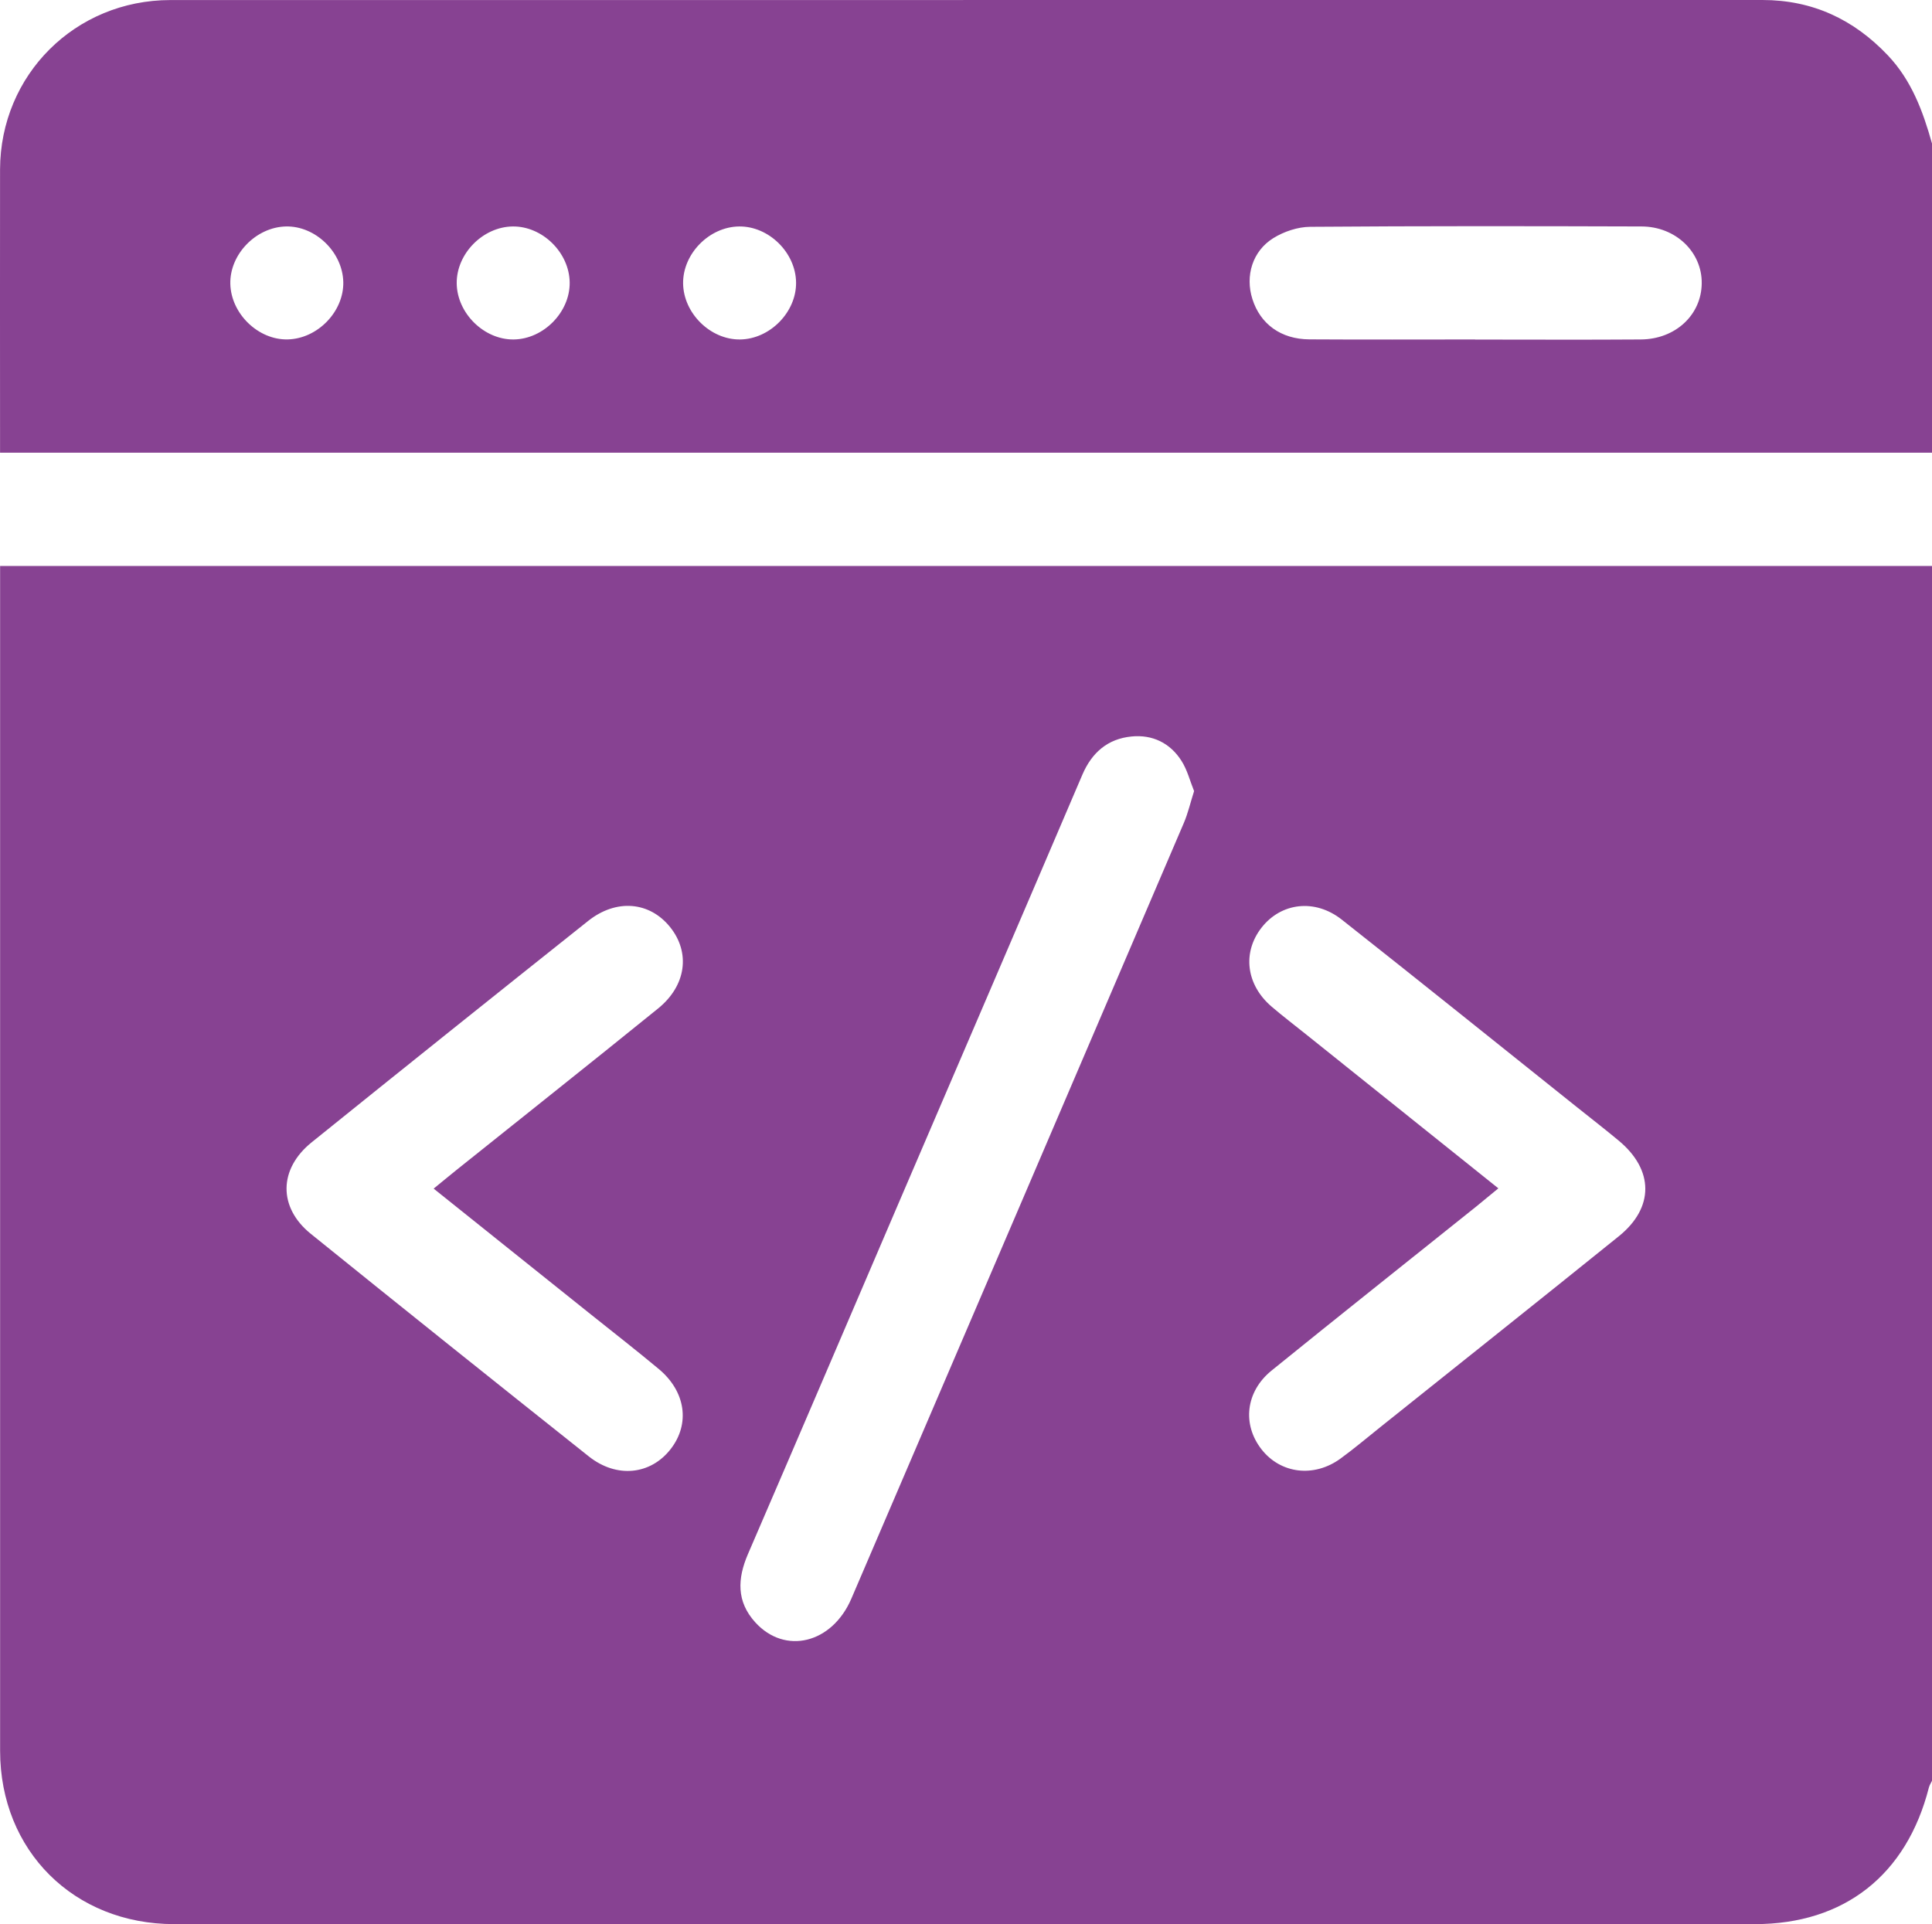
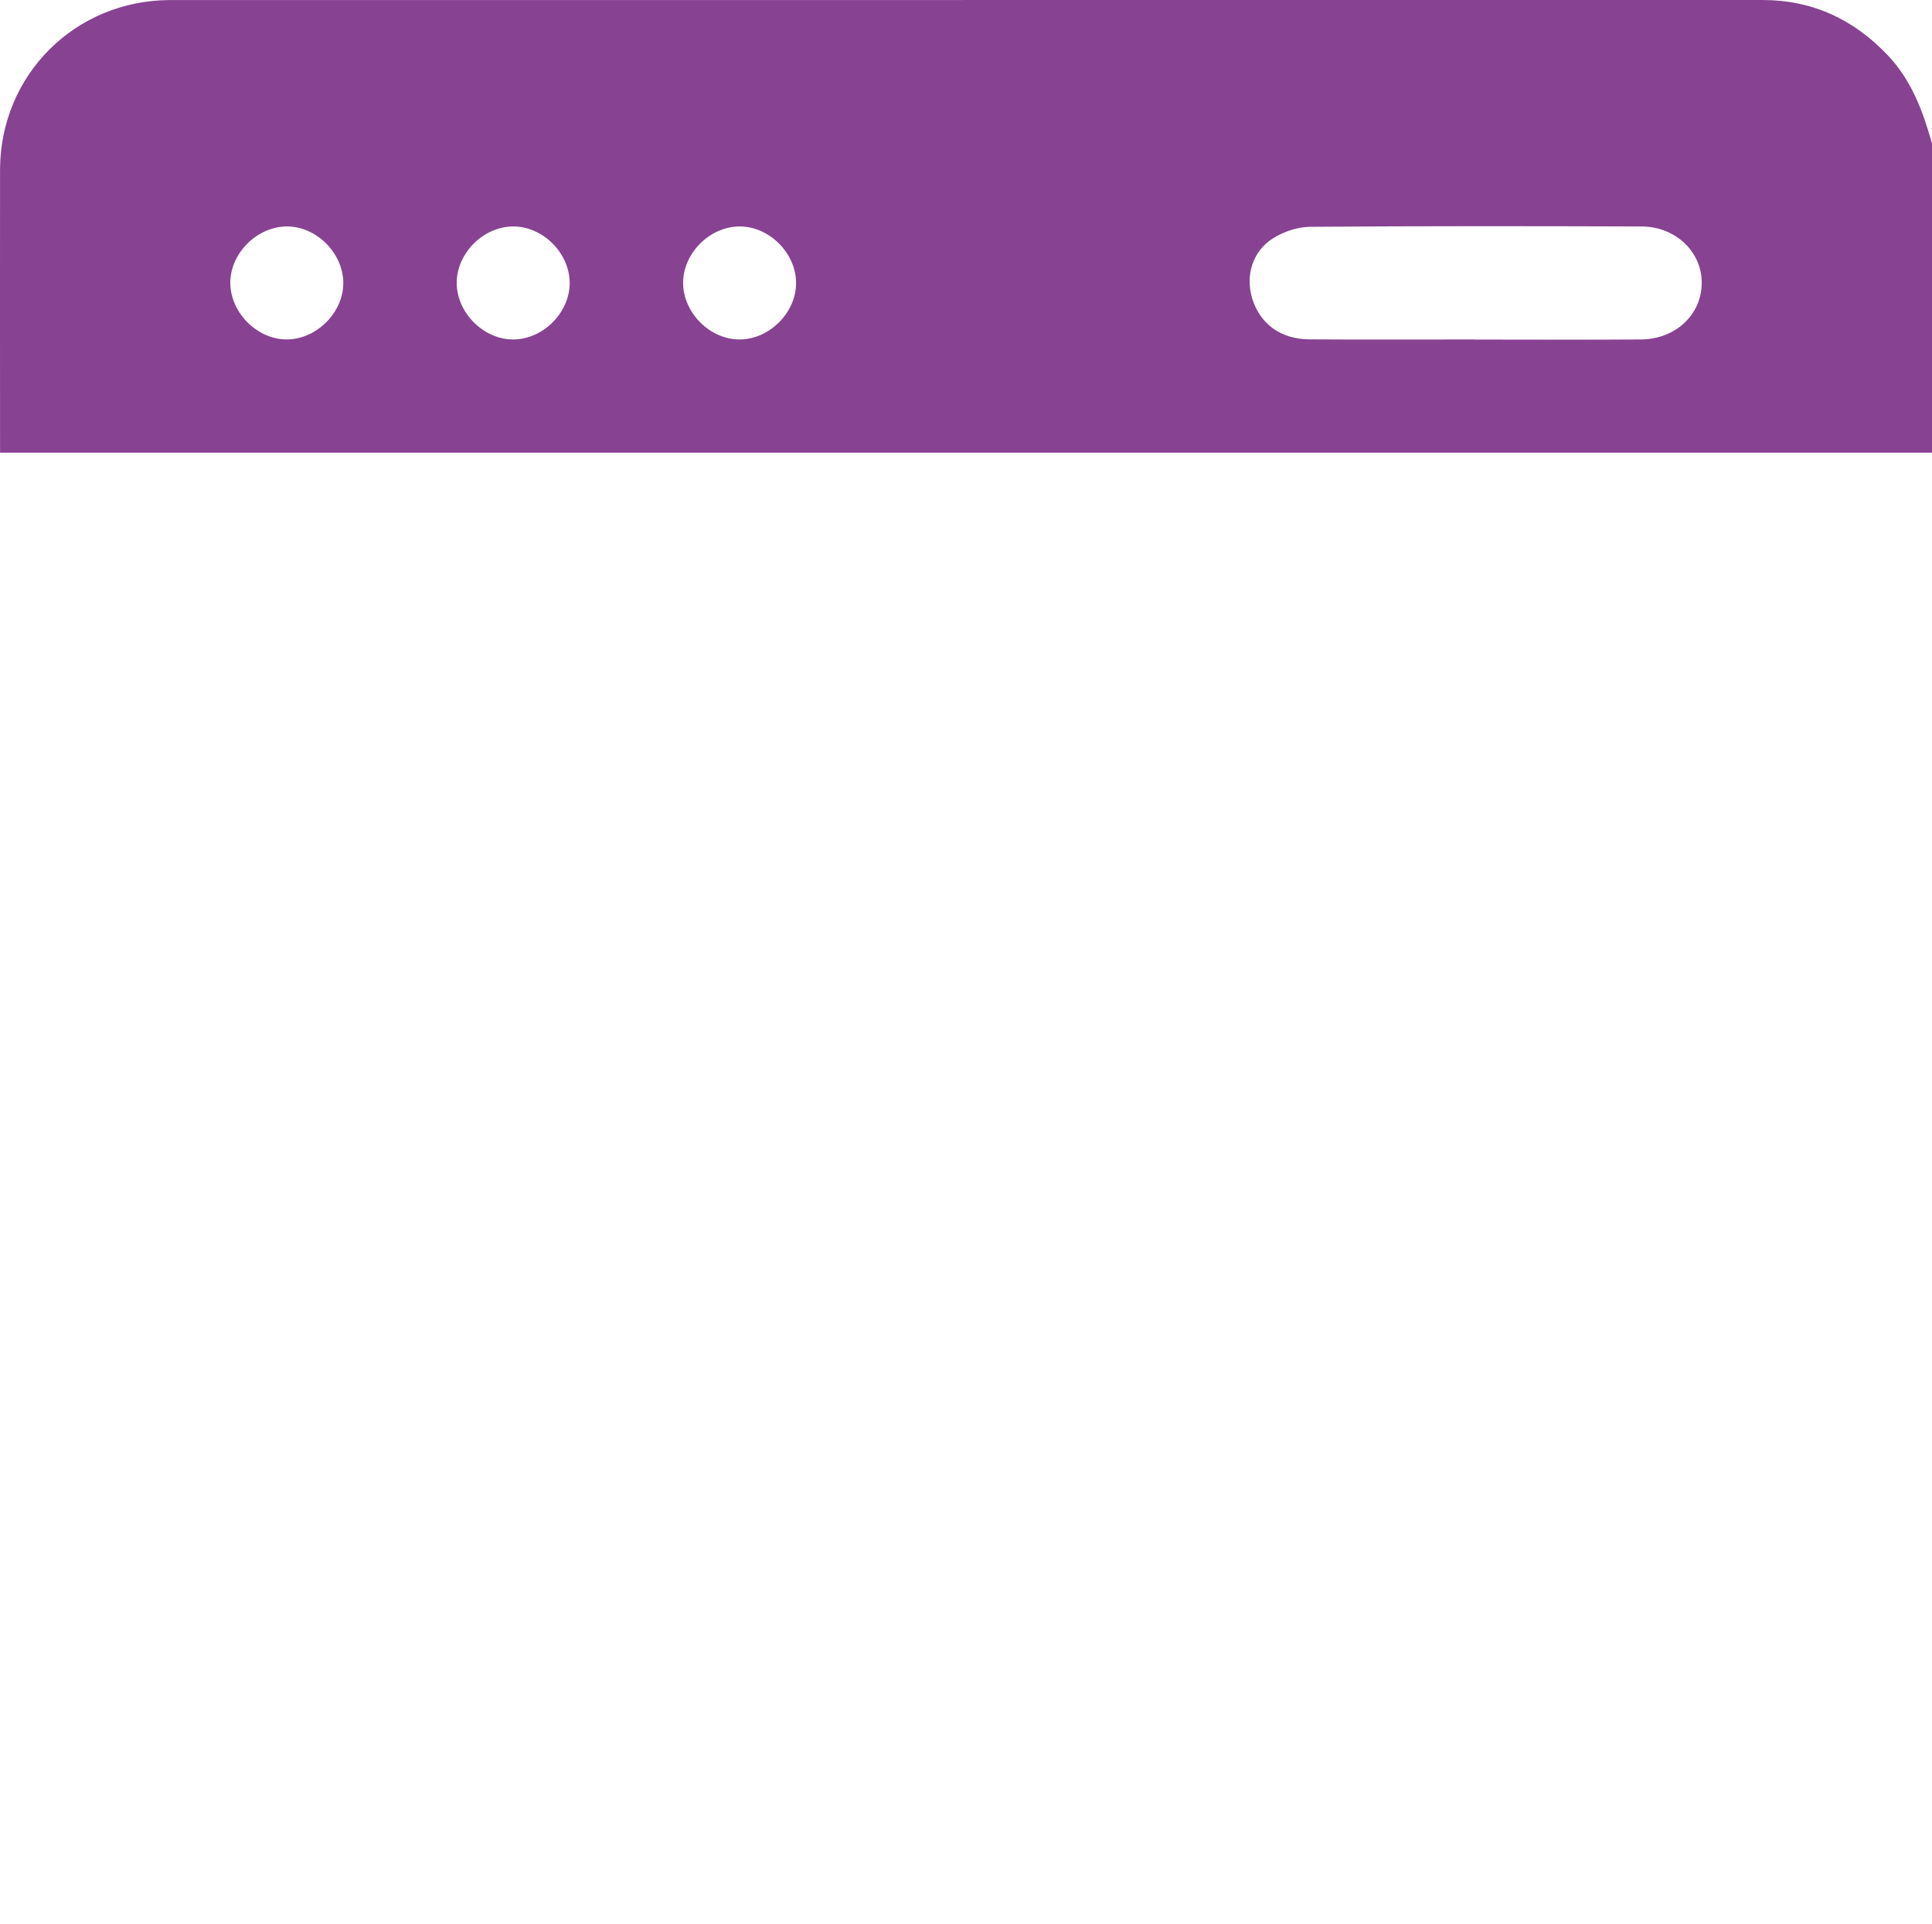
<svg xmlns="http://www.w3.org/2000/svg" id="katman_1" data-name="katman 1" viewBox="0 0 383.26 381.75">
  <defs>
    <style>
      .cls-1 {
        fill: #874292;
        stroke-width: 0px;
      }
    </style>
  </defs>
-   <path class="cls-1" d="m383.26,112.28v241.03c-.21.45-.5.88-.62,1.35-4.42,17.36-16.8,27.09-34.52,27.09-104.53,0-209.06,0-313.58,0-19.88,0-34.51-14.57-34.52-34.38-.01-76.96,0-153.92,0-230.88,0-1.32,0-2.64,0-4.2h383.25Zm-146.39,44.66c-.8-1.97-1.34-4.19-2.51-6.01-2.25-3.53-5.76-5.22-9.89-4.81-4.71.46-7.87,3.17-9.76,7.59-12.11,28.36-24.3,56.68-36.46,85.02-9.95,23.2-19.86,46.41-29.87,69.59-2.11,4.89-2.3,9.42,1.43,13.54,5.91,6.52,15.25,4.23,19.08-4.69,22.01-51.29,44-102.6,65.96-153.91.82-1.92,1.29-4,2.03-6.32Zm-150.84,78.88c1.83-1.49,3.16-2.6,4.52-3.69,13.33-10.67,26.71-21.28,39.98-32.03,5.61-4.54,6.46-11.08,2.42-16.14-4.06-5.08-10.67-5.7-16.27-1.25-18.33,14.59-36.63,29.23-54.87,43.94-6.55,5.29-6.64,12.9-.16,18.14,18.32,14.8,36.72,29.51,55.16,44.17,5.53,4.39,12.27,3.65,16.24-1.47,3.88-5,2.99-11.41-2.37-15.88-4.59-3.83-9.32-7.5-13.99-11.24-10.1-8.08-20.2-16.17-30.67-24.55Zm211.22-.06c-1.76,1.45-3.09,2.56-4.44,3.65-13.52,10.83-27.1,21.6-40.56,32.51-5.17,4.19-5.85,10.71-1.99,15.64,3.79,4.84,10.41,5.66,15.67,1.82,2.72-1.98,5.29-4.16,7.92-6.26,15.77-12.61,31.58-25.18,47.3-37.86,7.03-5.68,6.94-13.15-.02-18.94-2.68-2.23-5.44-4.37-8.17-6.55-15.58-12.45-31.12-24.95-46.78-37.31-5.34-4.22-12.06-3.38-15.94,1.61-3.83,4.93-3.04,11.32,2.02,15.65,2.27,1.94,4.66,3.76,6.99,5.63,12.54,10.04,25.08,20.08,38,30.43Z" />
  <path class="cls-1" d="m383.26,28.44v61.38H.01c0-1.6,0-2.7,0-3.81,0-17.46-.03-34.92,0-52.39C.07,14.83,14.93.02,33.8.01,139.08,0,244.35,0,349.62,0c9.92,0,18.1,3.83,24.87,10.97,4.7,4.95,6.97,11.08,8.76,17.47Zm-90.65,38.93c10.96,0,21.92.06,32.88-.02,6.89-.05,12.03-4.88,12.09-11.14.07-6.19-5.14-11.26-11.94-11.28-21.92-.07-43.84-.1-65.75.07-2.46.02-5.19.94-7.29,2.24-4.17,2.59-5.61,7.51-4.16,12.08,1.56,4.96,5.66,7.98,11.3,8.01,10.96.07,21.92.02,32.88.02Zm-224.51-11.42c-.14-5.94-5.54-11.16-11.39-11.02-5.94.14-11.16,5.54-11.02,11.39.14,5.93,5.55,11.16,11.39,11.02,5.94-.14,11.15-5.54,11.02-11.4Zm44.91.09c-.07-5.93-5.41-11.18-11.3-11.11-5.93.07-11.18,5.42-11.11,11.3.07,5.92,5.43,11.19,11.3,11.12,5.92-.07,11.18-5.42,11.11-11.3Zm44.91,0c-.07-5.93-5.41-11.18-11.3-11.11-5.93.07-11.18,5.42-11.11,11.3.07,5.92,5.42,11.19,11.3,11.12,5.92-.07,11.18-5.42,11.11-11.3Z" />
</svg>